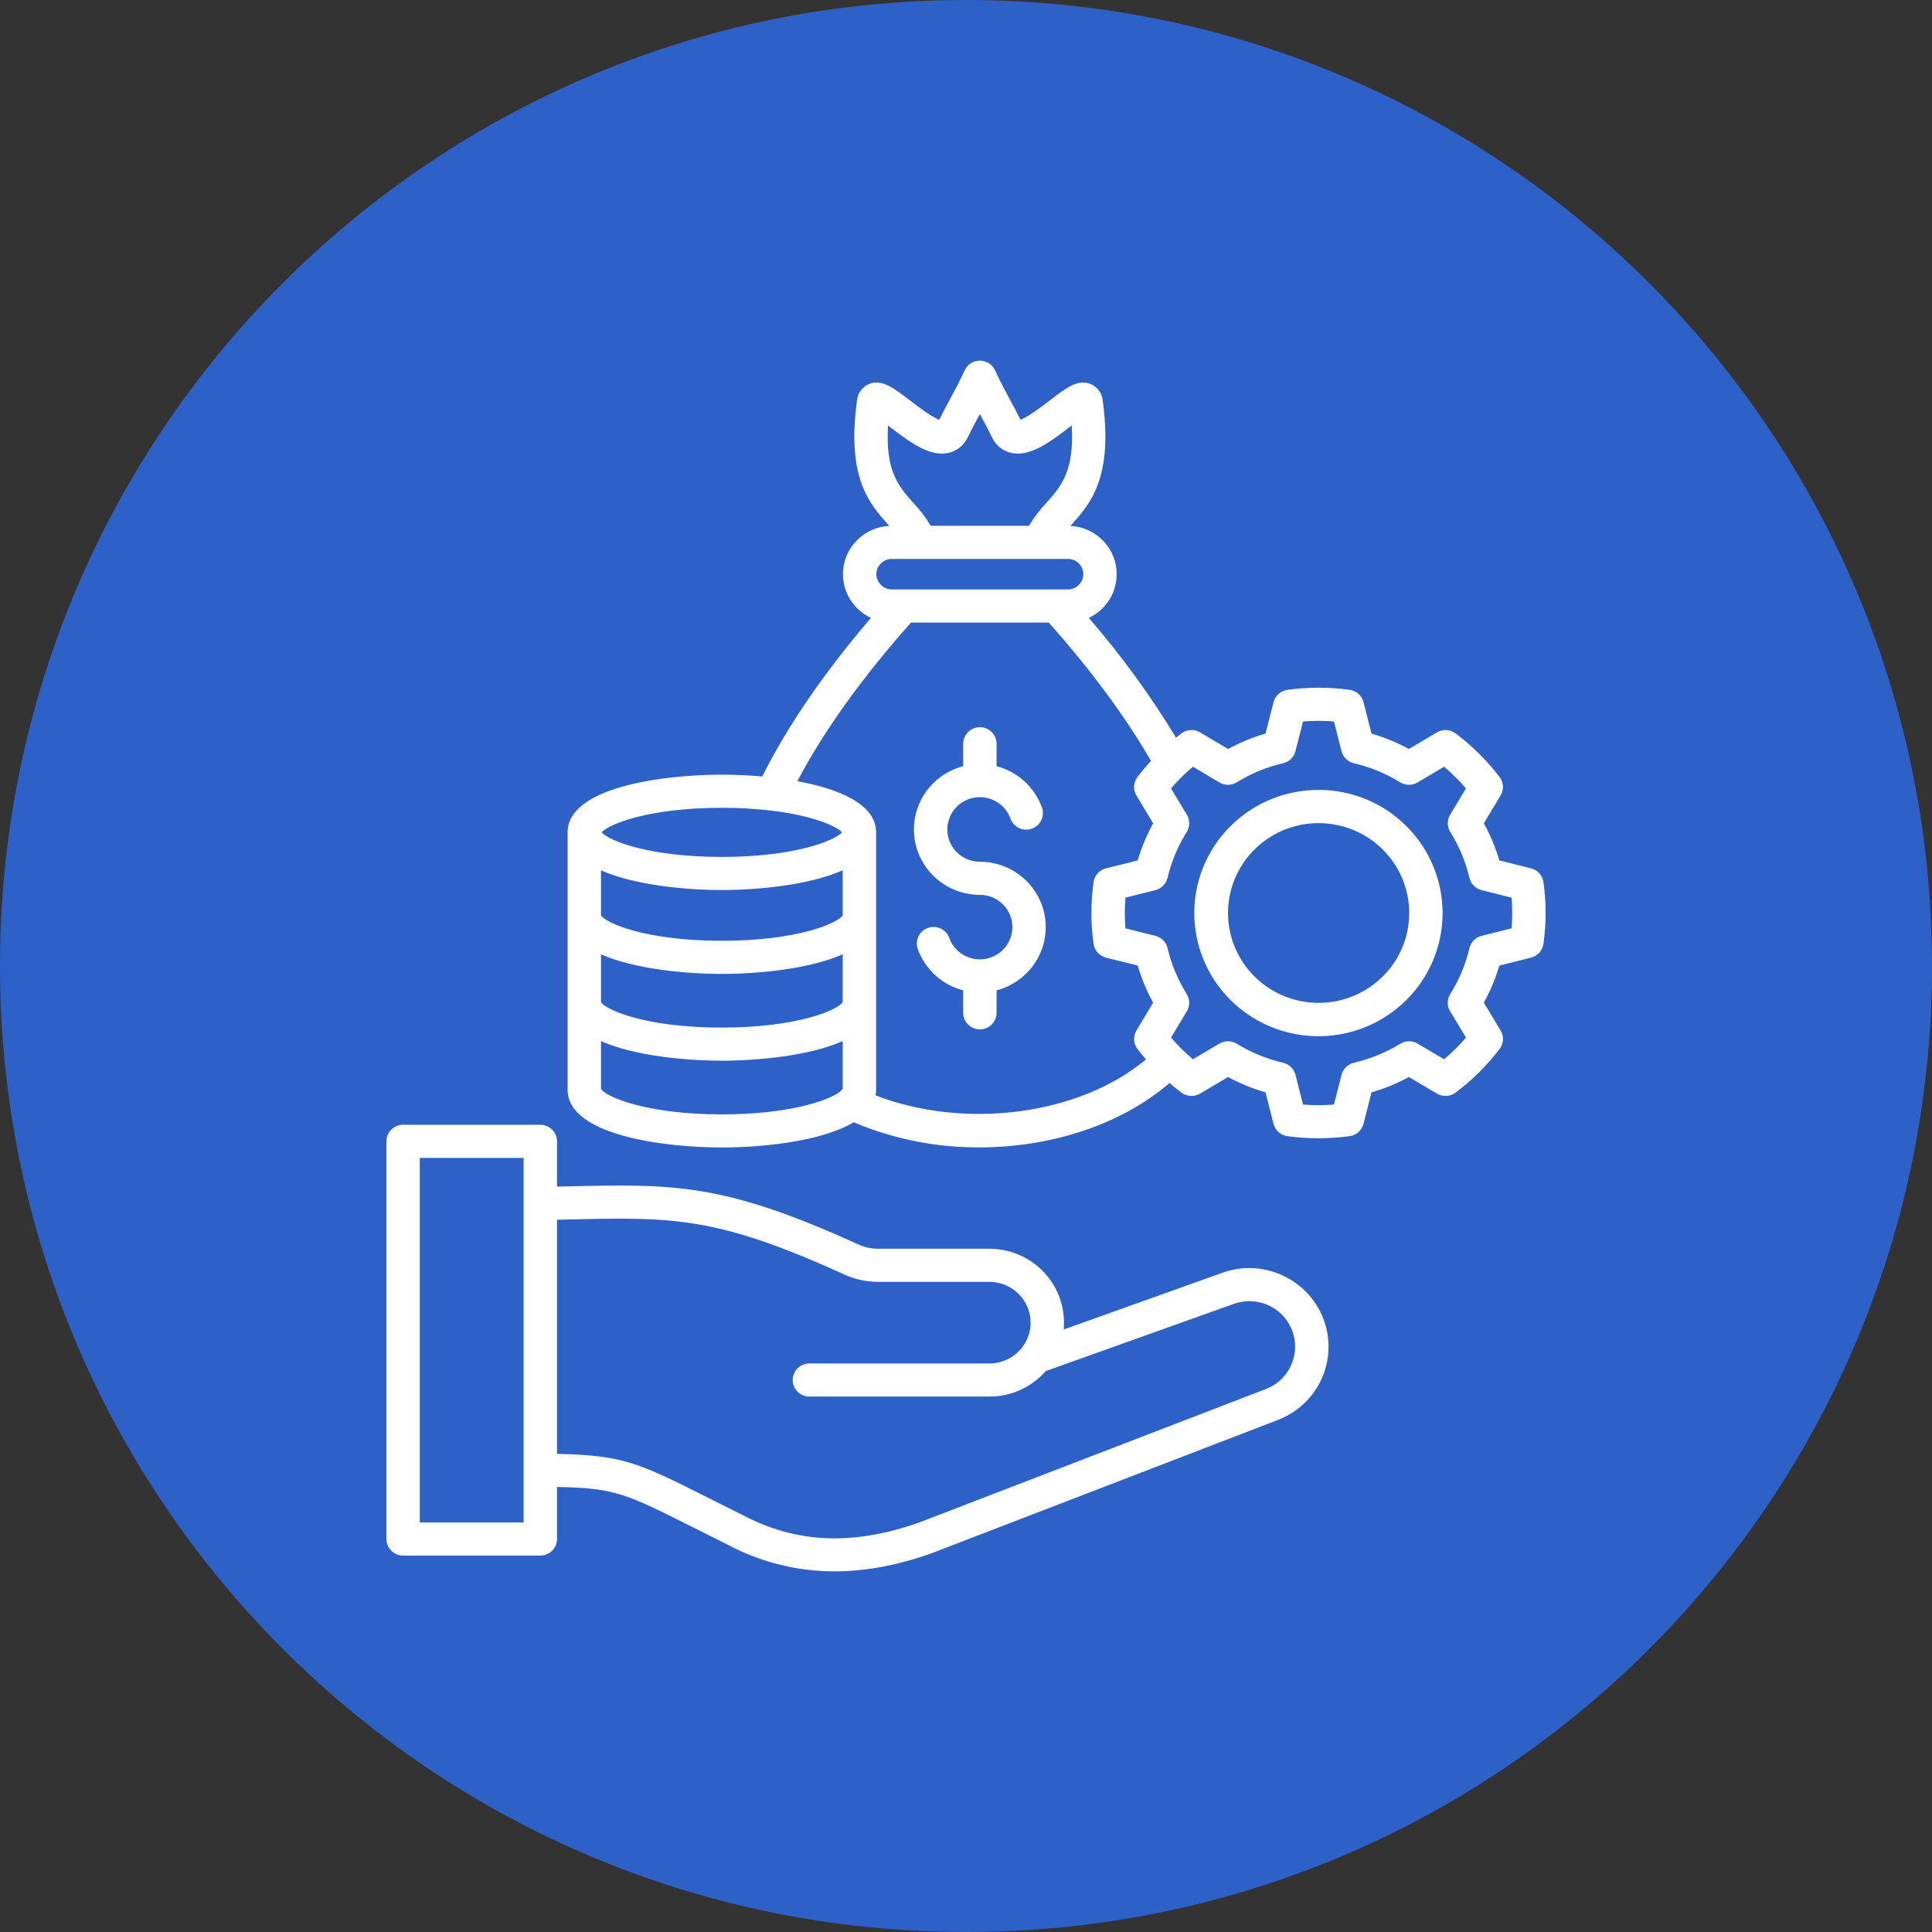
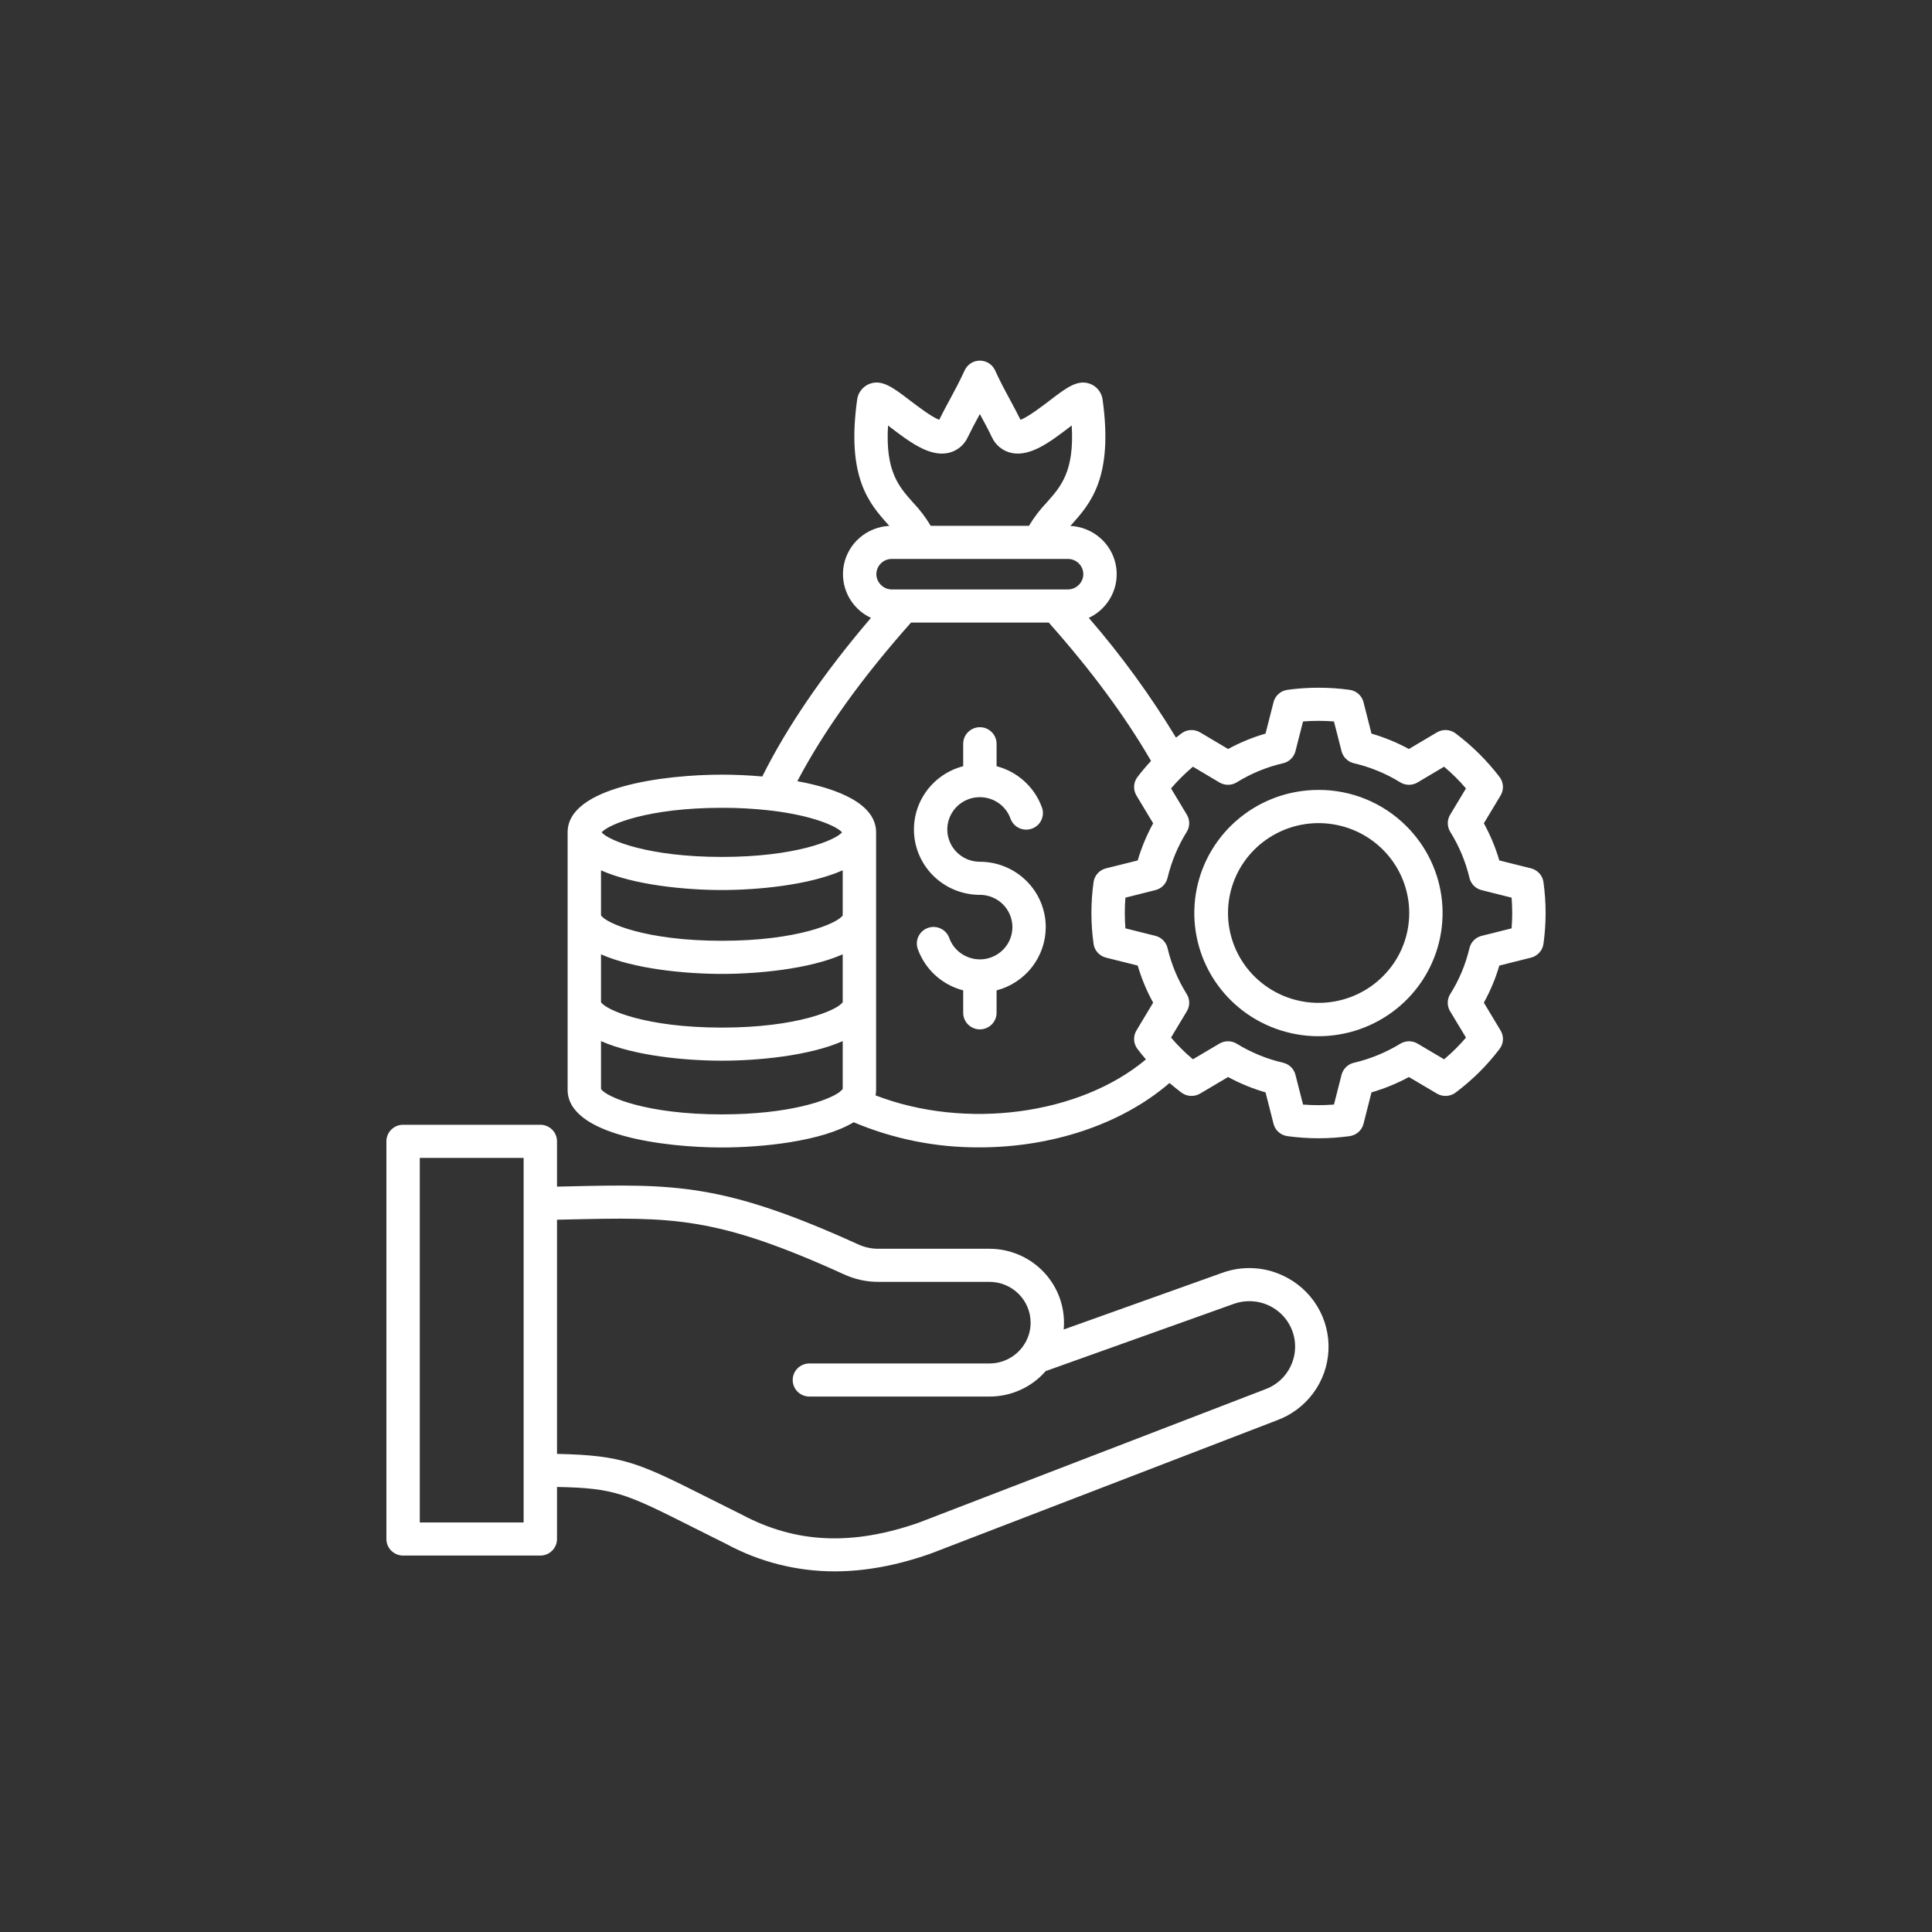
<svg xmlns="http://www.w3.org/2000/svg" width="75" height="75" viewBox="0 0 75 75" fill="none">
  <rect x="0" y="0" width="75" height="75" fill="#333333" stroke="none" />
-   <path d="M37.5 75C58.211 75 75 58.211 75 37.5C75 16.789 58.211 0 37.5 0C16.789 0 0 16.789 0 37.5C0 58.211 16.789 75 37.5 75Z" fill="#2D61C8" />
  <path d="M49.805 49.519C49.44 49.347 49.045 49.249 48.642 49.23C48.239 49.21 47.836 49.271 47.456 49.408C45.4 50.142 43.346 50.876 41.292 51.611C41.3 51.523 41.304 51.434 41.304 51.344C41.303 50.584 40.998 49.855 40.455 49.317C39.913 48.78 39.178 48.478 38.411 48.477H34.12C33.833 48.481 33.549 48.419 33.291 48.296C28.057 45.918 26.167 45.961 22.027 46.056L21.623 46.065V44.306C21.623 44.136 21.555 43.972 21.434 43.852C21.312 43.731 21.147 43.663 20.976 43.663H15.648C15.476 43.663 15.311 43.731 15.19 43.852C15.068 43.972 15 44.136 15 44.306V59.744C15 59.914 15.068 60.078 15.19 60.198C15.311 60.319 15.476 60.387 15.648 60.387H20.975C21.147 60.387 21.312 60.319 21.433 60.198C21.555 60.078 21.623 59.914 21.623 59.744V57.724C23.867 57.765 24.286 57.975 26.938 59.308C27.311 59.495 27.725 59.703 28.192 59.935C29.482 60.634 30.928 61 32.398 61C33.58 61 34.815 60.772 36.114 60.316L36.133 60.309L49.548 55.145C50.119 54.939 50.616 54.571 50.977 54.085C51.337 53.6 51.544 53.019 51.571 52.417C51.599 51.815 51.446 51.218 51.131 50.702C50.817 50.186 50.355 49.775 49.805 49.519H49.805ZM20.327 59.101H16.296V44.949H20.327V59.101ZM50.107 53.028C50.008 53.238 49.869 53.427 49.696 53.583C49.524 53.739 49.322 53.859 49.102 53.938L49.087 53.943L35.673 59.107C33.082 60.014 30.897 59.915 28.797 58.798C28.791 58.795 28.786 58.792 28.78 58.789C28.312 58.557 27.897 58.349 27.524 58.161C24.792 56.788 24.202 56.493 21.623 56.44V47.35C21.77 47.347 21.915 47.343 22.057 47.34C26.11 47.248 27.789 47.209 32.748 49.463C33.177 49.664 33.646 49.766 34.12 49.762H38.411C38.834 49.762 39.24 49.929 39.54 50.226C39.839 50.522 40.008 50.925 40.008 51.344C40.01 51.687 39.897 52.021 39.688 52.294C39.687 52.296 39.686 52.298 39.685 52.3C39.682 52.304 39.678 52.307 39.675 52.311C39.527 52.503 39.335 52.659 39.116 52.766C38.897 52.873 38.656 52.929 38.411 52.929H31.421C31.249 52.929 31.084 52.997 30.962 53.117C30.841 53.238 30.773 53.401 30.773 53.571C30.773 53.742 30.841 53.905 30.962 54.026C31.084 54.146 31.249 54.214 31.421 54.214H38.411C38.825 54.215 39.234 54.127 39.611 53.956C39.988 53.786 40.323 53.537 40.593 53.226C43.027 52.356 45.461 51.486 47.896 50.616C48.227 50.498 48.586 50.479 48.928 50.563C49.269 50.647 49.578 50.83 49.815 51.088C50.051 51.346 50.206 51.669 50.257 52.014C50.309 52.359 50.257 52.712 50.106 53.027L50.107 53.028ZM40.596 35.99C40.596 36.551 40.408 37.096 40.063 37.541C39.717 37.985 39.233 38.304 38.687 38.447V39.318C38.687 39.488 38.618 39.651 38.497 39.772C38.375 39.892 38.211 39.96 38.039 39.96C37.867 39.96 37.702 39.892 37.581 39.772C37.459 39.651 37.391 39.488 37.391 39.318V38.446C36.988 38.341 36.617 38.14 36.309 37.861C36.002 37.581 35.769 37.231 35.629 36.842C35.571 36.681 35.581 36.504 35.654 36.35C35.728 36.197 35.861 36.078 36.023 36.021C36.185 35.964 36.363 35.973 36.518 36.047C36.673 36.12 36.793 36.252 36.85 36.412C36.928 36.628 37.064 36.819 37.244 36.963C37.424 37.107 37.64 37.2 37.869 37.231C38.098 37.262 38.331 37.23 38.543 37.138C38.755 37.046 38.937 36.899 39.071 36.711C39.204 36.524 39.282 36.303 39.298 36.075C39.313 35.846 39.266 35.617 39.159 35.414C39.053 35.21 38.892 35.039 38.694 34.92C38.497 34.801 38.27 34.738 38.039 34.738C37.417 34.738 36.816 34.514 36.348 34.106C35.881 33.698 35.58 33.136 35.5 32.524C35.421 31.911 35.569 31.291 35.917 30.78C36.265 30.268 36.789 29.9 37.391 29.744V28.873C37.391 28.703 37.459 28.539 37.581 28.419C37.702 28.298 37.867 28.23 38.039 28.23C38.211 28.23 38.376 28.298 38.497 28.419C38.618 28.539 38.687 28.703 38.687 28.873V29.744C39.09 29.849 39.461 30.05 39.768 30.33C40.075 30.61 40.309 30.959 40.449 31.349C40.507 31.509 40.497 31.686 40.423 31.84C40.349 31.994 40.217 32.112 40.055 32.169C39.893 32.226 39.715 32.217 39.559 32.144C39.404 32.071 39.285 31.939 39.227 31.778C39.15 31.562 39.014 31.371 38.834 31.226C38.654 31.082 38.438 30.989 38.208 30.958C37.979 30.927 37.745 30.959 37.533 31.05C37.321 31.142 37.138 31.29 37.005 31.478C36.872 31.666 36.793 31.886 36.777 32.115C36.762 32.344 36.81 32.573 36.917 32.777C37.023 32.981 37.184 33.151 37.382 33.271C37.58 33.39 37.807 33.453 38.039 33.453C38.717 33.453 39.367 33.721 39.846 34.197C40.326 34.672 40.595 35.317 40.596 35.99ZM59.917 34.245C59.9 34.118 59.844 33.999 59.758 33.903C59.671 33.808 59.558 33.74 59.433 33.709L58.204 33.402C58.056 32.902 57.855 32.419 57.603 31.961L58.253 30.88C58.319 30.77 58.35 30.643 58.343 30.516C58.336 30.388 58.291 30.265 58.213 30.163C57.724 29.524 57.15 28.954 56.506 28.47C56.403 28.393 56.279 28.348 56.15 28.34C56.022 28.333 55.894 28.364 55.783 28.43L54.693 29.076C54.232 28.825 53.745 28.625 53.241 28.478L52.931 27.259C52.9 27.135 52.832 27.023 52.736 26.937C52.639 26.852 52.52 26.797 52.392 26.779C51.59 26.67 50.778 26.67 49.977 26.779C49.849 26.797 49.729 26.852 49.633 26.938C49.537 27.023 49.469 27.135 49.438 27.26L49.128 28.478C48.623 28.624 48.136 28.825 47.675 29.076L46.586 28.43C46.475 28.365 46.347 28.334 46.218 28.341C46.09 28.348 45.966 28.393 45.863 28.471C45.791 28.525 45.721 28.58 45.652 28.635C44.657 26.994 43.525 25.438 42.267 23.986C42.648 23.807 42.958 23.507 43.148 23.134C43.337 22.76 43.396 22.335 43.314 21.925C43.232 21.514 43.014 21.143 42.694 20.87C42.375 20.597 41.973 20.437 41.552 20.417L41.601 20.362C42.323 19.553 43.222 18.547 42.804 15.522C42.788 15.388 42.737 15.261 42.655 15.153C42.574 15.045 42.465 14.961 42.34 14.909C41.846 14.708 41.409 15.043 40.748 15.548C40.464 15.765 39.91 16.188 39.616 16.297C39.48 16.022 39.345 15.772 39.214 15.529C39.026 15.183 38.833 14.825 38.629 14.378C38.578 14.266 38.495 14.17 38.391 14.103C38.286 14.036 38.164 14 38.039 14H38.038C37.914 14 37.792 14.035 37.688 14.102C37.583 14.169 37.5 14.264 37.449 14.376C37.242 14.826 37.048 15.186 36.859 15.534C36.729 15.775 36.595 16.022 36.459 16.297C36.165 16.187 35.612 15.764 35.327 15.547C34.666 15.042 34.229 14.708 33.736 14.909C33.611 14.961 33.502 15.046 33.421 15.154C33.339 15.261 33.288 15.389 33.273 15.523C32.853 18.545 33.752 19.552 34.474 20.36C34.491 20.379 34.507 20.397 34.523 20.415C34.102 20.436 33.699 20.595 33.38 20.869C33.06 21.142 32.842 21.514 32.76 21.924C32.678 22.335 32.737 22.761 32.927 23.134C33.117 23.508 33.428 23.808 33.81 23.986C31.978 26.129 30.563 28.195 29.592 30.143C29.033 30.093 28.492 30.072 28.021 30.072C25.797 30.072 22.035 30.543 22.035 32.31V42.305C22.035 44.074 25.797 44.545 28.021 44.545C29.579 44.545 31.894 44.314 33.14 43.566C34.683 44.218 36.343 44.55 38.02 44.541C40.787 44.541 43.511 43.671 45.4 42.042C45.549 42.169 45.703 42.294 45.862 42.414C45.965 42.491 46.089 42.536 46.218 42.543C46.347 42.55 46.475 42.519 46.586 42.454L47.675 41.81C48.136 42.06 48.623 42.26 49.128 42.406L49.438 43.624C49.469 43.749 49.537 43.861 49.633 43.947C49.73 44.032 49.849 44.087 49.978 44.105C50.779 44.215 51.591 44.215 52.392 44.105C52.52 44.087 52.64 44.032 52.736 43.947C52.832 43.861 52.901 43.749 52.932 43.625L53.241 42.406C53.746 42.259 54.233 42.059 54.694 41.81L55.783 42.454C55.894 42.519 56.022 42.551 56.151 42.543C56.28 42.536 56.404 42.491 56.507 42.414C56.828 42.173 57.132 41.91 57.418 41.628C57.705 41.344 57.971 41.04 58.214 40.719C58.292 40.617 58.337 40.495 58.344 40.367C58.35 40.24 58.319 40.113 58.253 40.004L57.603 38.923C57.855 38.467 58.057 37.984 58.204 37.484L59.435 37.175C59.56 37.143 59.672 37.076 59.758 36.98C59.844 36.885 59.9 36.766 59.917 36.64C60.028 35.845 60.028 35.039 59.917 34.245ZM34.473 16.517L34.536 16.566C35.301 17.15 36.091 17.754 36.835 17.578C36.996 17.538 37.146 17.463 37.274 17.358C37.401 17.252 37.503 17.119 37.571 16.968C37.713 16.675 37.853 16.417 38.001 16.142L38.038 16.074L38.072 16.137C38.221 16.412 38.362 16.672 38.504 16.969C38.572 17.119 38.674 17.252 38.802 17.358C38.93 17.463 39.08 17.539 39.241 17.578C39.986 17.753 40.775 17.15 41.539 16.566L41.604 16.517C41.711 18.3 41.184 18.889 40.631 19.509C40.37 19.784 40.139 20.086 39.945 20.411H36.13C35.936 20.086 35.706 19.783 35.444 19.508C34.891 18.889 34.365 18.299 34.473 16.517ZM34.618 21.697H40.351H40.355H40.357H41.456C41.615 21.697 41.767 21.76 41.879 21.871C41.991 21.982 42.054 22.133 42.055 22.29C42.053 22.447 41.989 22.597 41.877 22.707C41.765 22.818 41.614 22.881 41.456 22.883H34.618C34.46 22.881 34.309 22.818 34.198 22.707C34.086 22.596 34.022 22.447 34.02 22.29C34.021 22.133 34.084 21.982 34.196 21.871C34.308 21.76 34.46 21.697 34.618 21.697ZM28.021 31.359C28.629 31.357 29.236 31.389 29.841 31.456C29.881 31.464 29.922 31.469 29.964 31.47C31.576 31.666 32.483 32.077 32.688 32.311C32.414 32.629 30.865 33.266 28.021 33.266C25.175 33.266 23.625 32.628 23.355 32.312C23.63 31.995 25.179 31.359 28.021 31.359ZM23.331 33.787C24.633 34.365 26.641 34.551 28.021 34.551C29.39 34.551 31.406 34.366 32.714 33.785V35.534C32.525 35.837 30.968 36.521 28.021 36.521C25.074 36.521 23.519 35.837 23.331 35.534V33.787ZM23.331 37.047C24.628 37.621 26.627 37.807 28.021 37.807C29.415 37.807 31.416 37.621 32.714 37.047V38.903C32.525 39.206 30.968 39.891 28.021 39.891C25.074 39.891 23.519 39.207 23.331 38.904V37.047ZM23.331 42.273V40.416C24.628 40.99 26.627 41.176 28.021 41.176C29.415 41.176 31.416 40.99 32.714 40.416V42.273C32.705 42.286 32.696 42.298 32.685 42.309C32.651 42.334 32.62 42.362 32.592 42.393C32.143 42.726 30.625 43.26 28.021 43.26C25.076 43.26 23.52 42.576 23.331 42.273ZM33.989 42.523C34.003 42.451 34.009 42.378 34.01 42.306V32.311C34.01 31.22 32.574 30.623 30.953 30.326C31.971 28.388 33.451 26.322 35.365 24.169H40.713C42.359 26.021 43.692 27.825 44.683 29.539C44.501 29.735 44.325 29.944 44.157 30.163C44.079 30.265 44.033 30.388 44.026 30.516C44.019 30.644 44.05 30.771 44.116 30.881L44.766 31.961C44.514 32.419 44.312 32.902 44.165 33.403L42.936 33.709C42.81 33.74 42.697 33.808 42.611 33.903C42.525 33.998 42.469 34.117 42.452 34.244C42.341 35.039 42.341 35.845 42.452 36.639C42.469 36.766 42.524 36.885 42.61 36.98C42.696 37.075 42.809 37.143 42.934 37.175L44.165 37.483C44.312 37.983 44.513 38.466 44.765 38.923L44.116 40.004C44.05 40.113 44.019 40.24 44.026 40.367C44.033 40.494 44.078 40.617 44.155 40.719C44.261 40.859 44.371 40.993 44.485 41.126C41.918 43.282 37.479 43.871 33.989 42.522V42.523ZM58.68 36.039L57.517 36.33C57.402 36.358 57.297 36.418 57.213 36.502C57.13 36.587 57.071 36.692 57.044 36.807C56.896 37.437 56.645 38.039 56.299 38.588C56.236 38.688 56.202 38.804 56.201 38.923C56.2 39.041 56.232 39.158 56.294 39.259L56.91 40.28C56.781 40.43 56.646 40.576 56.501 40.719C56.362 40.857 56.215 40.992 56.06 41.122L55.03 40.513C54.928 40.452 54.812 40.421 54.693 40.422C54.574 40.423 54.458 40.456 54.358 40.518C53.802 40.858 53.195 41.108 52.559 41.256C52.443 41.283 52.338 41.341 52.253 41.423C52.169 41.505 52.108 41.609 52.079 41.723L51.784 42.879C51.385 42.91 50.984 42.91 50.584 42.879L50.289 41.723C50.26 41.609 50.2 41.505 50.115 41.422C50.031 41.34 49.925 41.282 49.809 41.255C49.173 41.108 48.566 40.858 48.011 40.517C47.91 40.456 47.794 40.422 47.676 40.422C47.557 40.421 47.441 40.452 47.339 40.512L46.309 41.121C46.154 40.991 46.006 40.856 45.868 40.719C45.723 40.575 45.587 40.429 45.459 40.279L46.073 39.257C46.134 39.156 46.166 39.04 46.165 38.922C46.164 38.804 46.13 38.689 46.068 38.589C45.724 38.039 45.473 37.437 45.324 36.806C45.297 36.691 45.239 36.586 45.155 36.502C45.072 36.417 44.967 36.358 44.851 36.329L43.688 36.038C43.657 35.642 43.657 35.243 43.688 34.847L44.853 34.554C44.968 34.525 45.073 34.466 45.156 34.382C45.239 34.298 45.297 34.193 45.324 34.078C45.474 33.448 45.725 32.845 46.068 32.294C46.131 32.194 46.164 32.079 46.165 31.961C46.166 31.844 46.134 31.728 46.074 31.627L45.459 30.606C45.592 30.452 45.729 30.305 45.87 30.166C46.007 30.029 46.154 29.894 46.309 29.763L47.337 30.374C47.439 30.435 47.557 30.467 47.676 30.466C47.796 30.465 47.913 30.431 48.014 30.368C48.567 30.026 49.174 29.776 49.809 29.629C49.925 29.603 50.031 29.545 50.115 29.462C50.2 29.38 50.26 29.276 50.289 29.162L50.584 28.007C50.983 27.975 51.385 27.975 51.784 28.007L52.079 29.162C52.108 29.276 52.168 29.38 52.253 29.462C52.338 29.545 52.443 29.602 52.559 29.629C53.194 29.777 53.801 30.027 54.356 30.369C54.457 30.431 54.574 30.465 54.693 30.466C54.812 30.467 54.929 30.435 55.031 30.374L56.059 29.763C56.365 30.021 56.649 30.303 56.909 30.606L56.295 31.627C56.234 31.728 56.202 31.844 56.203 31.962C56.204 32.079 56.238 32.194 56.3 32.295C56.643 32.846 56.895 33.448 57.044 34.079C57.071 34.193 57.129 34.298 57.212 34.382C57.295 34.466 57.4 34.526 57.515 34.554L58.68 34.847C58.712 35.244 58.712 35.642 58.68 36.039V36.039ZM51.183 30.665C50.068 30.664 48.988 31.047 48.126 31.749C47.263 32.45 46.673 33.427 46.455 34.511C46.238 35.596 46.406 36.722 46.931 37.698C47.457 38.673 48.307 39.438 49.337 39.861C50.367 40.285 51.513 40.341 52.58 40.02C53.647 39.699 54.569 39.021 55.189 38.101C55.808 37.182 56.087 36.078 55.978 34.977C55.869 33.876 55.378 32.847 54.59 32.065C54.144 31.619 53.613 31.266 53.028 31.025C52.443 30.785 51.816 30.662 51.183 30.664V30.665ZM53.673 37.911C53.098 38.481 52.34 38.836 51.531 38.915C50.721 38.993 49.909 38.791 49.233 38.342C48.556 37.893 48.058 37.226 47.822 36.453C47.586 35.681 47.628 34.851 47.94 34.105C48.251 33.36 48.814 32.745 49.532 32.365C50.249 31.984 51.078 31.863 51.876 32.021C52.674 32.178 53.392 32.606 53.908 33.23C54.424 33.854 54.706 34.636 54.706 35.443C54.706 35.902 54.616 36.356 54.438 36.78C54.261 37.203 54.001 37.588 53.673 37.911L53.673 37.911Z" fill="white" />
</svg>